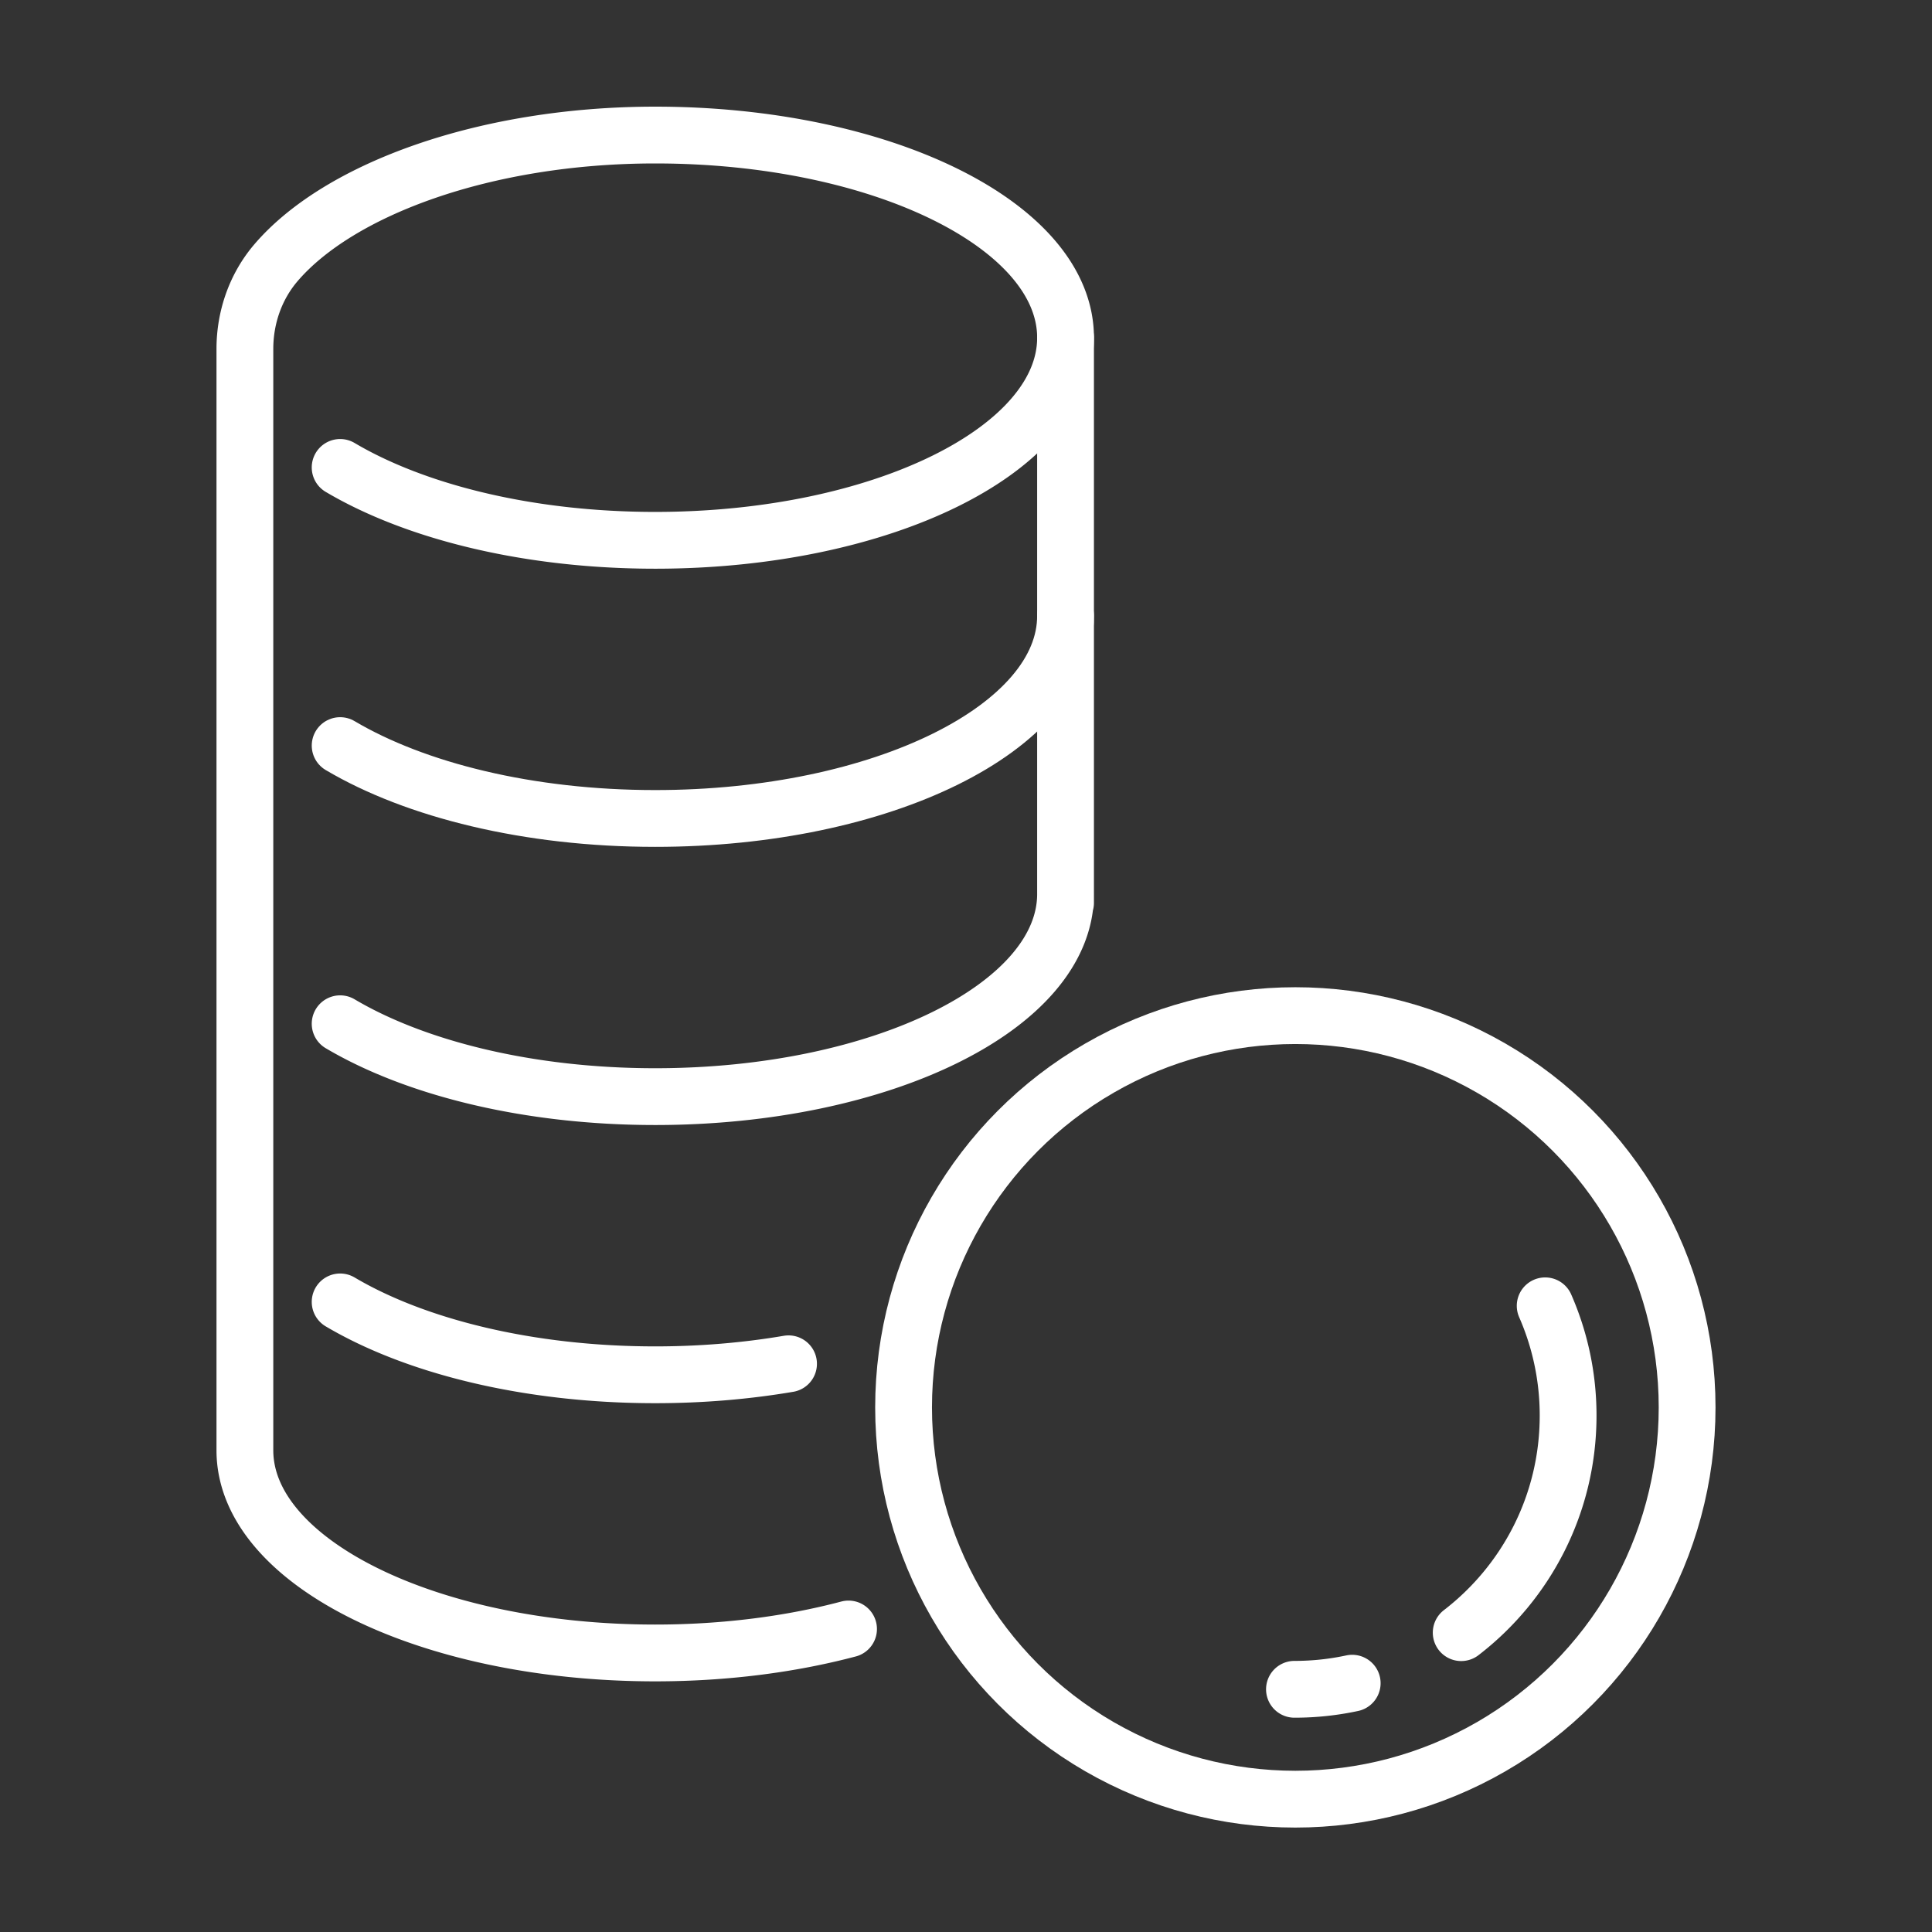
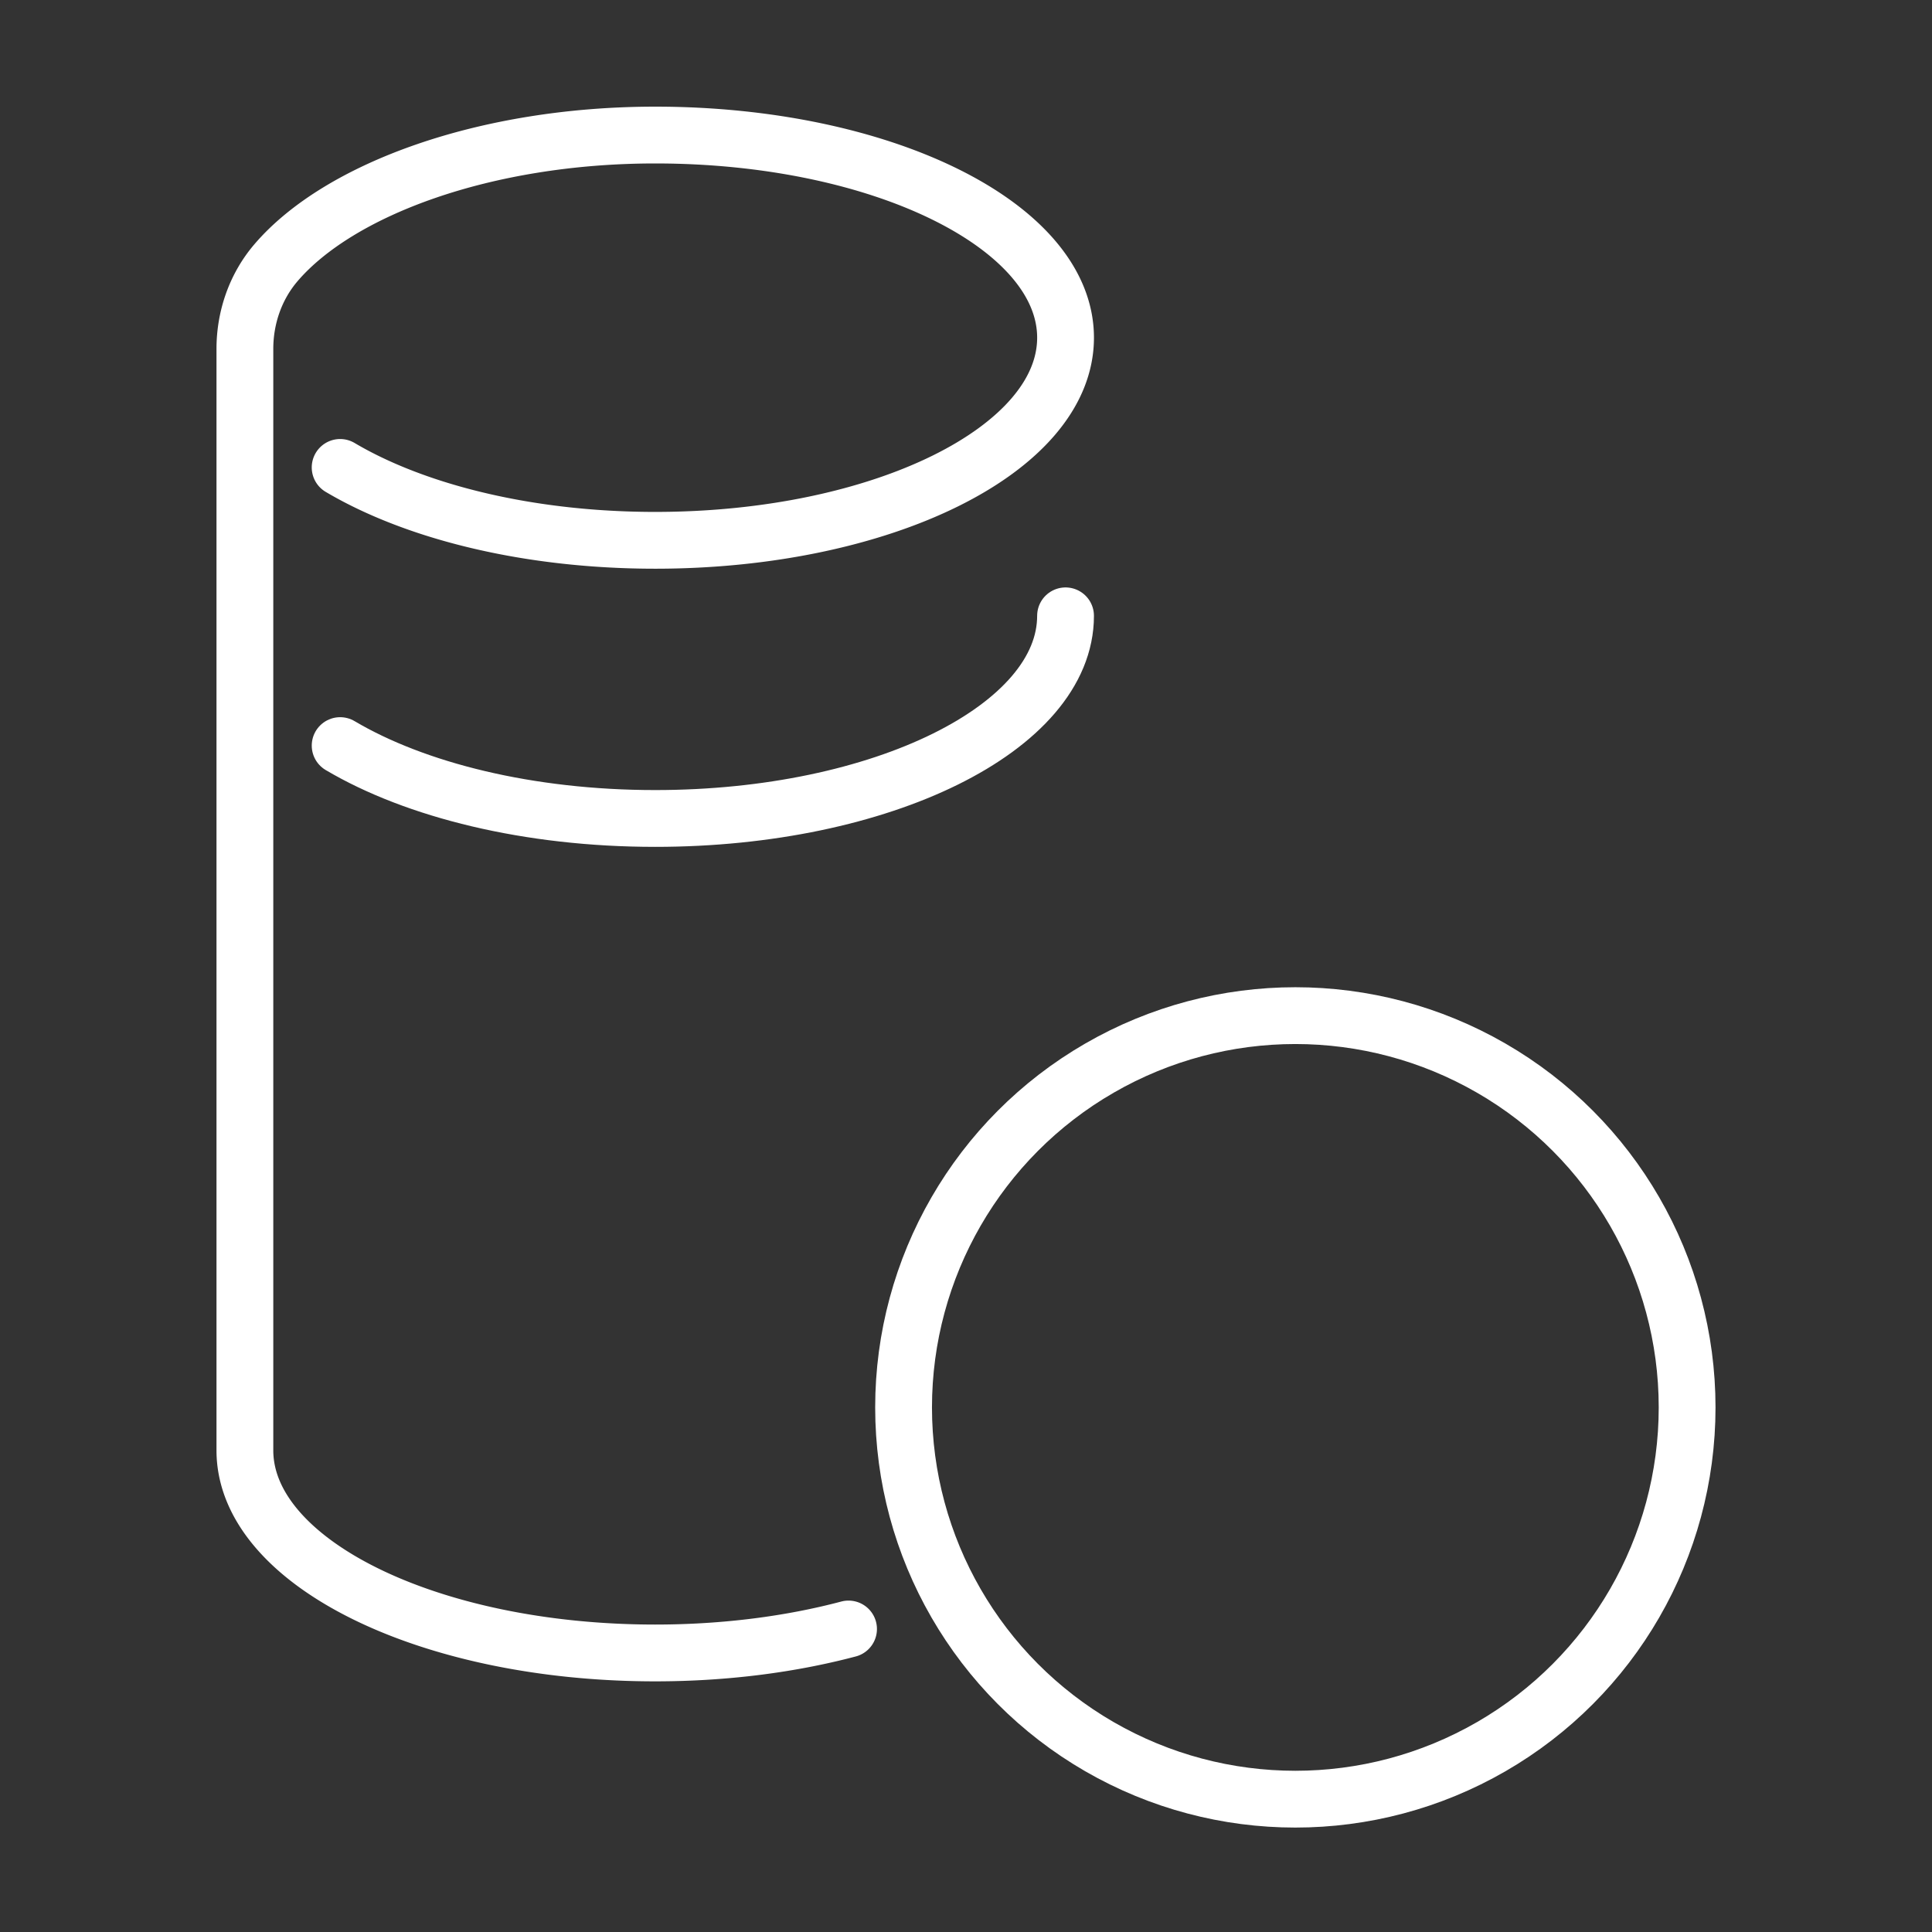
<svg xmlns="http://www.w3.org/2000/svg" width="120mm" height="120mm" viewBox="0 0 340.157 340.157">
  <rect x="0" y="0" width="340.157" height="340.157" fill="#333333" stroke="none" />
-   <path d="M257.266 287.452c11.447-8.808 18.823-22.646 18.823-38.206a48.026 48.026 0 00-4.037-19.337M227.909 297.426c3.487 0 6.888-.37 10.165-1.074M187.604 158.956v-50.529M59.888 229.22c13.251 7.839 33.176 12.832 55.472 12.832 8.221 0 16.115-.684 23.473-1.936M59.888 180.246c13.251 7.839 33.176 12.831 55.472 12.831 39.9 0 72.245-15.973 72.245-35.676M187.604 109.982V59.453" fill="none" stroke="#fff" stroke-linecap="round" stroke-linejoin="round" stroke-width="10" />
  <path d="M59.888 82.298c3.313 1.96 7.043 3.742 11.123 5.312a94.539 94.539 0 005.281 1.852c11.262 3.586 24.671 5.668 39.069 5.668 39.9 0 72.245-15.973 72.245-35.676s-32.345-35.676-72.245-35.676c-29.843 0-55.669 9.5-66.773 22.481-3.601 4.21-5.472 9.628-5.472 15.168v193.924c0 19.703 32.345 35.676 72.245 35.676 12.315 0 23.896-1.531 34.036-4.218" fill="none" stroke="#fff" stroke-linecap="round" stroke-linejoin="round" stroke-width="10" />
  <path d="M59.888 131.272c13.251 7.839 33.176 12.831 55.472 12.831 39.9 0 72.245-15.973 72.245-35.676" fill="none" stroke="#fff" stroke-linecap="round" stroke-linejoin="round" stroke-width="10" />
  <circle cx="228.065" cy="247.794" r="68.977" fill="none" stroke="#fff" stroke-linecap="round" stroke-linejoin="round" stroke-width="10" />
</svg>